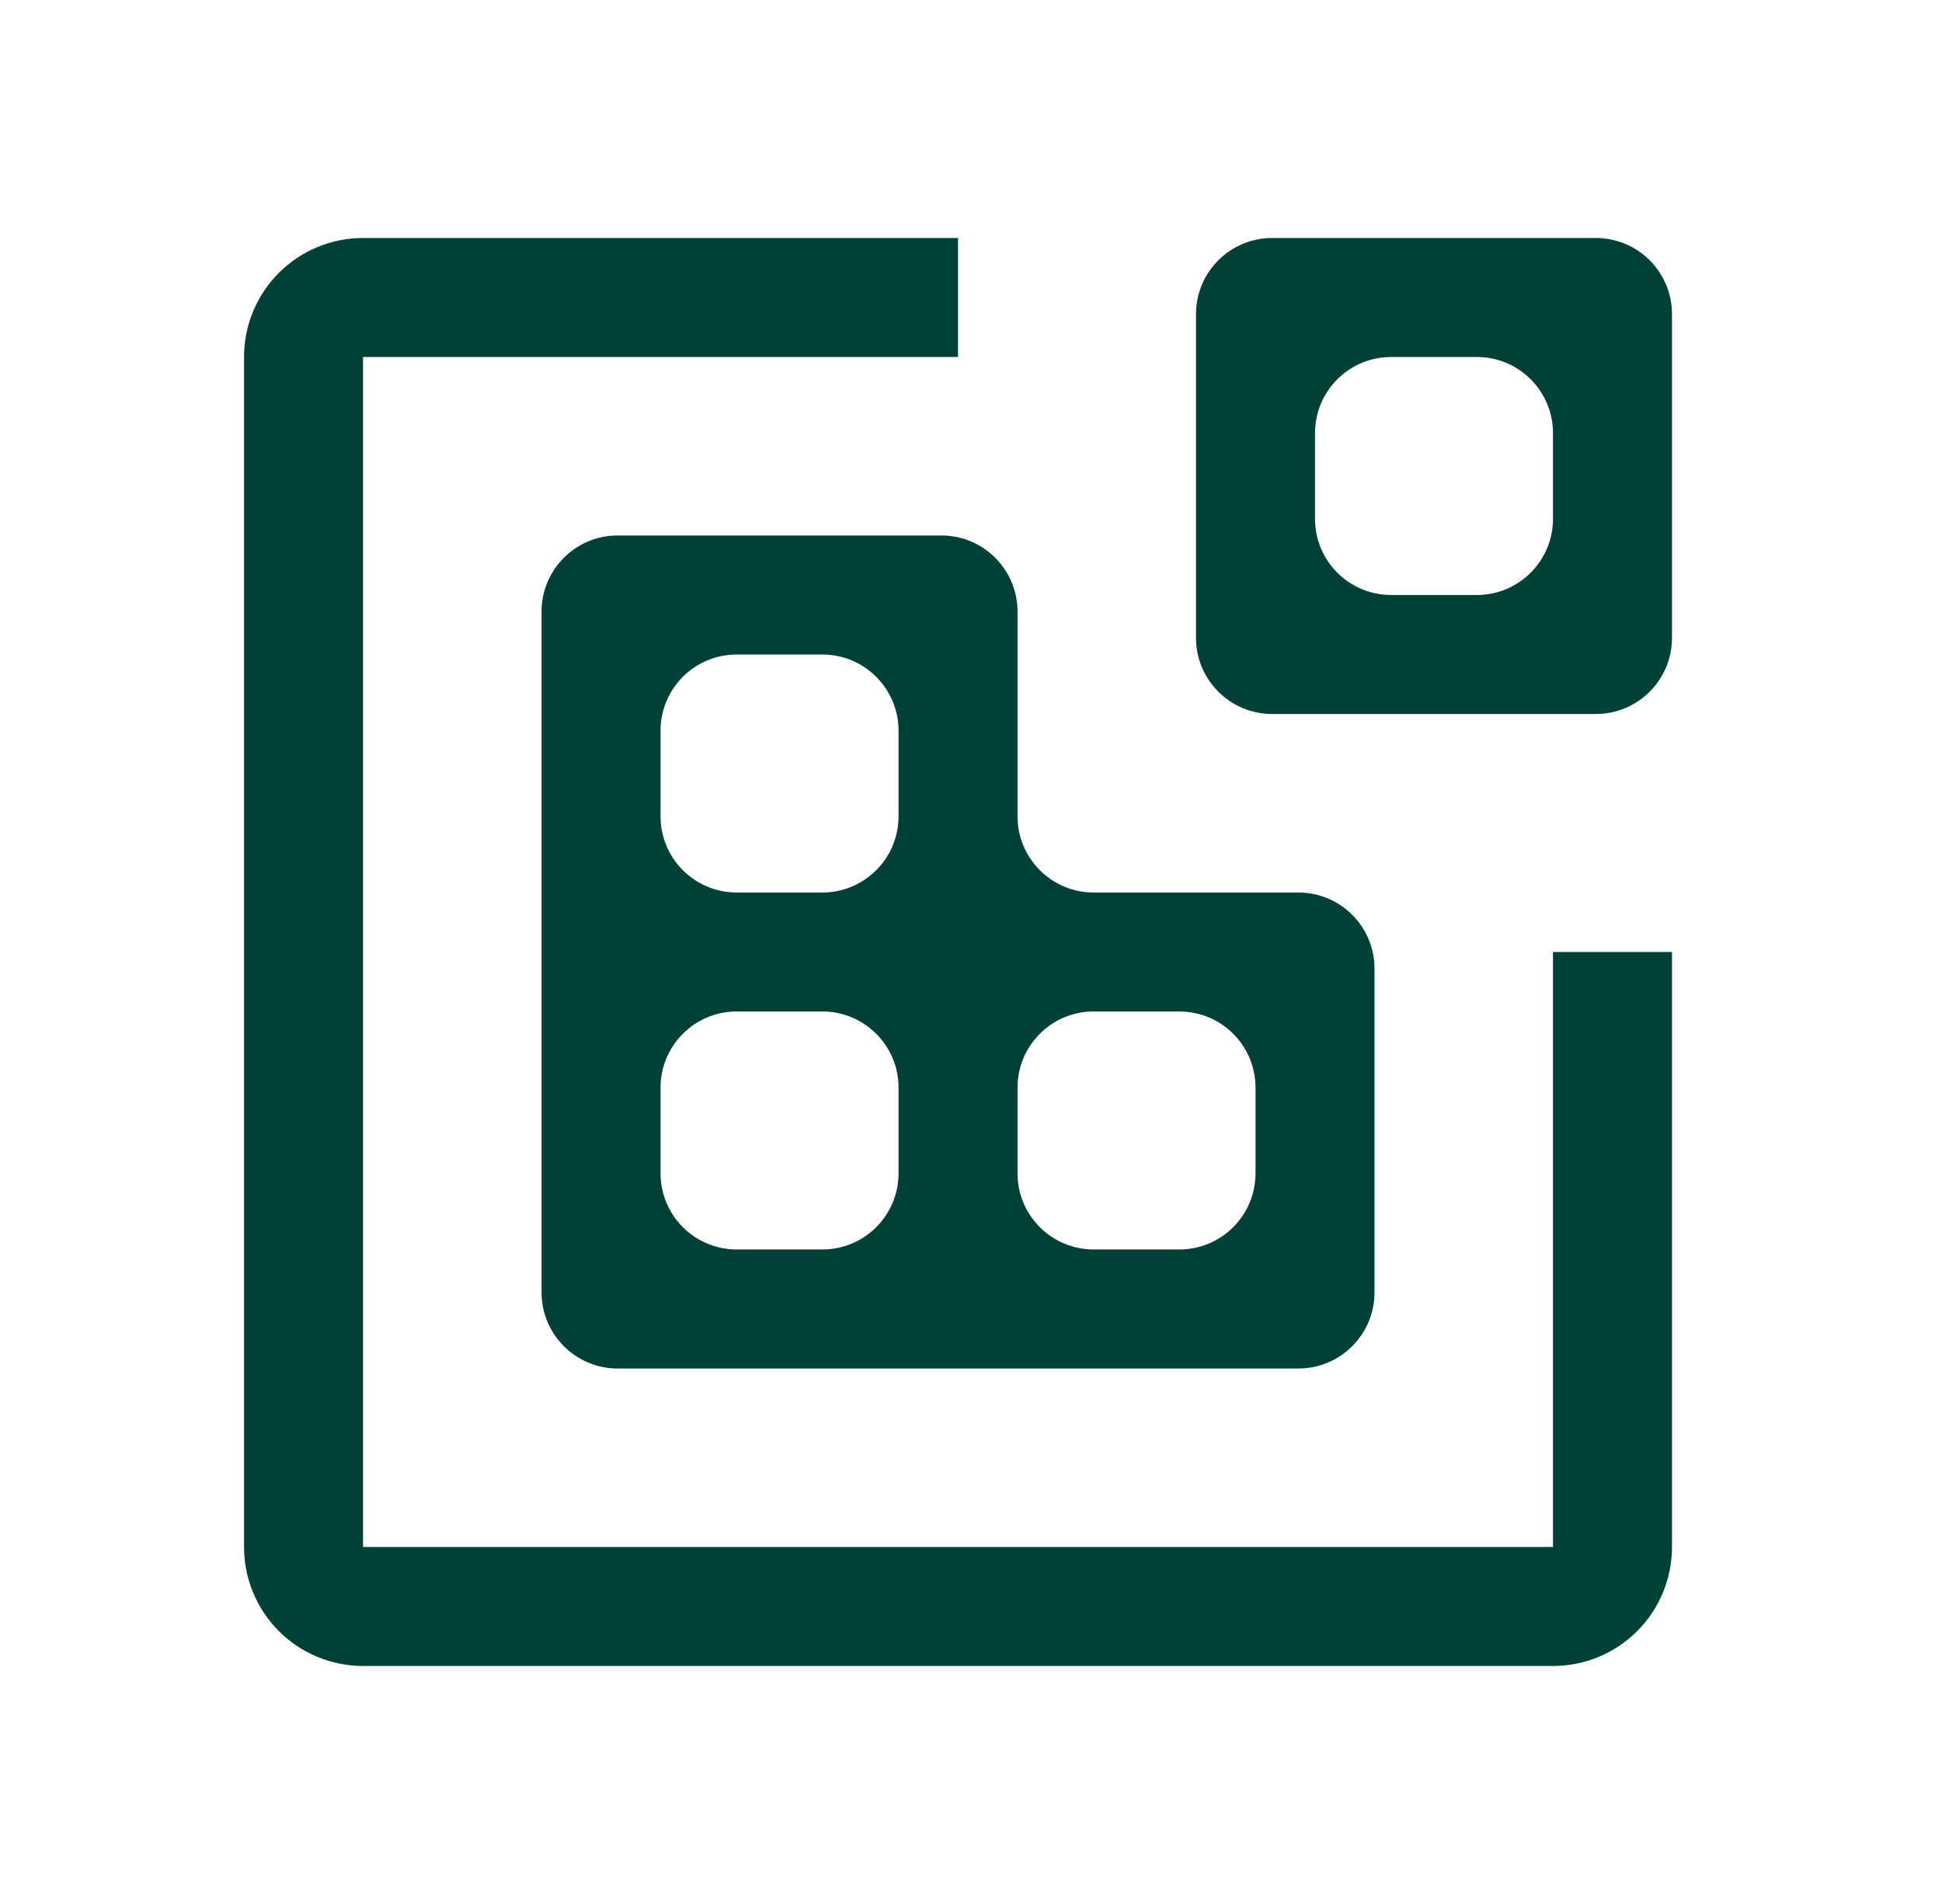
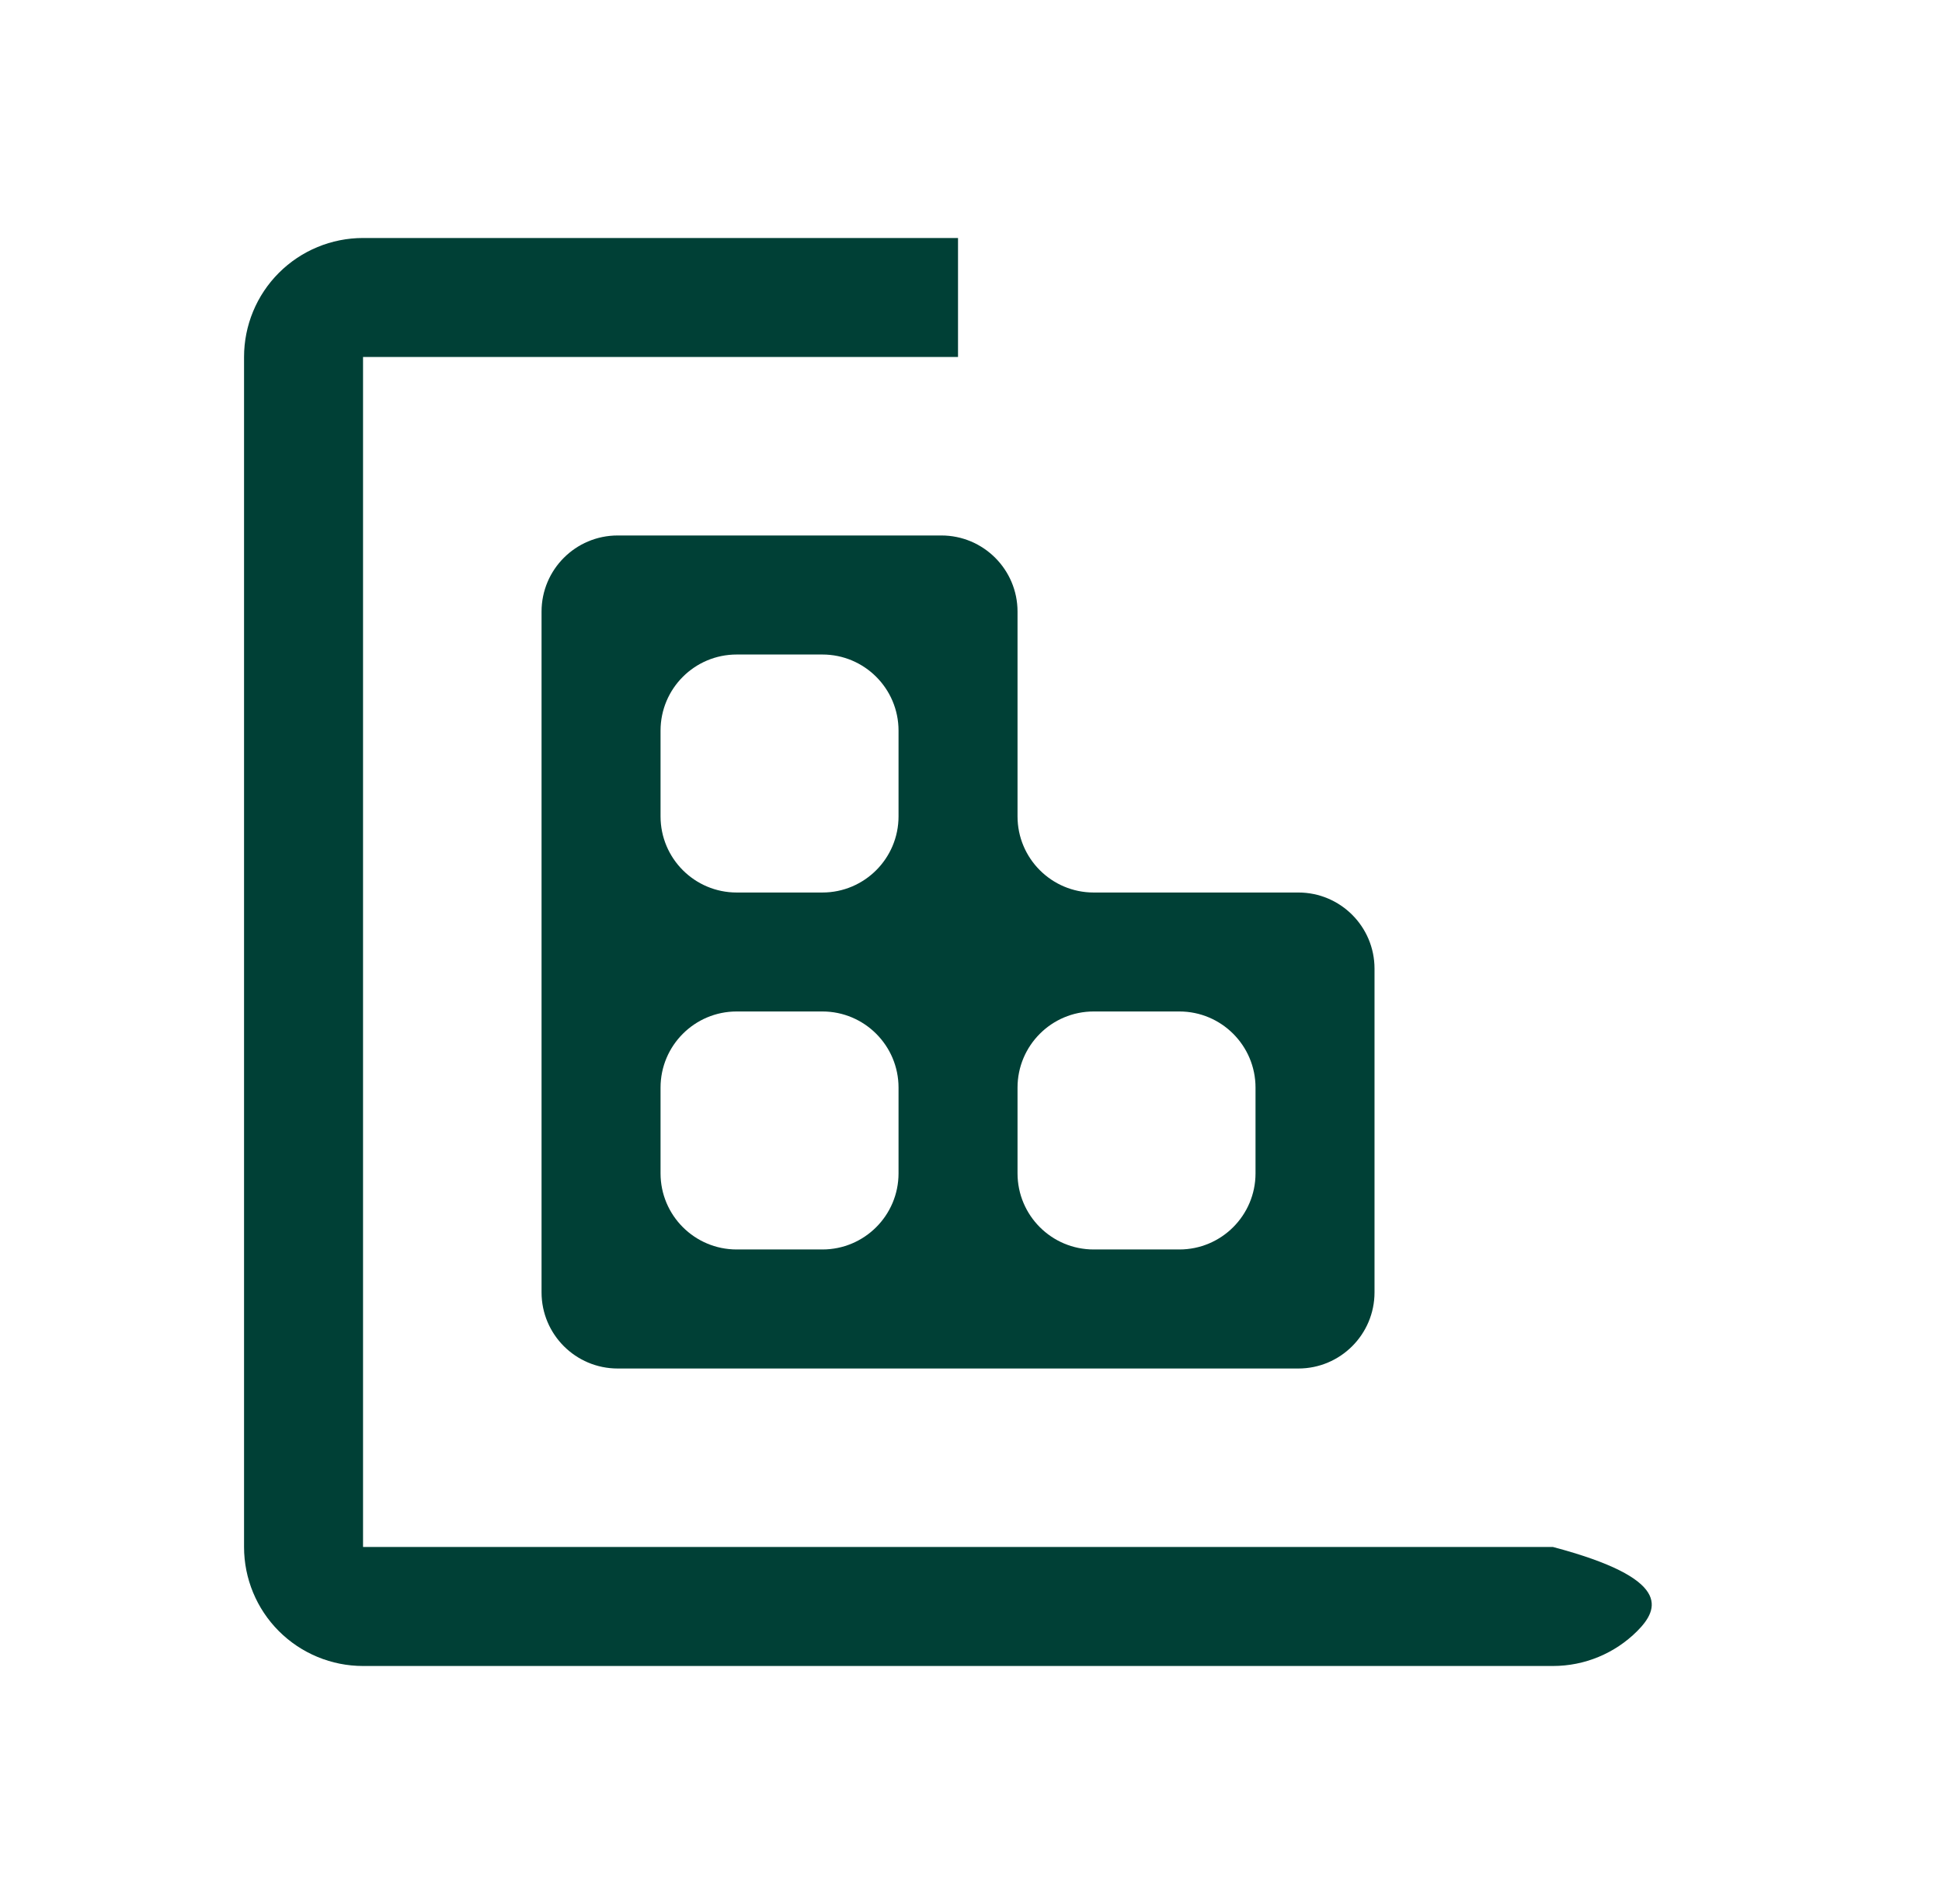
<svg xmlns="http://www.w3.org/2000/svg" width="51" height="50" viewBox="0 0 51 50" fill="none">
-   <path d="M43.909 16.75C43.909 17.855 43.014 18.75 41.909 18.75H33.409C32.305 18.75 31.409 17.855 31.409 16.75V8.25C31.409 7.145 32.305 6.25 33.409 6.25H41.909C43.014 6.25 43.909 7.145 43.909 8.25V16.75ZM34.534 13.625C34.534 14.73 35.43 15.625 36.534 15.625H38.784C39.889 15.625 40.784 14.73 40.784 13.625V11.375C40.784 10.27 39.889 9.375 38.784 9.375H36.534C35.43 9.375 34.534 10.27 34.534 11.375V13.625Z" fill="#004036" />
  <path d="M28.722 23.438C27.617 23.438 26.722 22.542 26.722 21.438V16.062C26.722 14.958 25.826 14.062 24.722 14.062H16.222C15.117 14.062 14.222 14.958 14.222 16.062V33.938C14.222 35.042 15.117 35.938 16.222 35.938H34.097C35.201 35.938 36.097 35.042 36.097 33.938V25.438C36.097 24.333 35.201 23.438 34.097 23.438H28.722ZM17.347 19.188C17.347 18.083 18.242 17.188 19.347 17.188H21.597C22.701 17.188 23.597 18.083 23.597 19.188V21.438C23.597 22.542 22.701 23.438 21.597 23.438H19.347C18.242 23.438 17.347 22.542 17.347 21.438V19.188ZM23.597 30.812C23.597 31.917 22.701 32.812 21.597 32.812H19.347C18.242 32.812 17.347 31.917 17.347 30.812V28.562C17.347 27.458 18.242 26.562 19.347 26.562H21.597C22.701 26.562 23.597 27.458 23.597 28.562V30.812ZM32.972 30.812C32.972 31.917 32.076 32.812 30.972 32.812H28.722C27.617 32.812 26.722 31.917 26.722 30.812V28.562C26.722 27.458 27.617 26.562 28.722 26.562H30.972C32.076 26.562 32.972 27.458 32.972 28.562V30.812Z" fill="#004036" />
-   <path d="M40.784 43.75H9.534C8.705 43.75 7.911 43.421 7.324 42.835C6.738 42.249 6.409 41.454 6.409 40.625V9.375C6.409 8.546 6.738 7.751 7.324 7.165C7.911 6.579 8.705 6.25 9.534 6.25H25.159V9.375H9.534V40.625H40.784V25H43.909V40.625C43.909 41.454 43.58 42.249 42.994 42.835C42.408 43.421 41.613 43.75 40.784 43.75Z" fill="#004036" />
+   <path d="M40.784 43.75H9.534C8.705 43.75 7.911 43.421 7.324 42.835C6.738 42.249 6.409 41.454 6.409 40.625V9.375C6.409 8.546 6.738 7.751 7.324 7.165C7.911 6.579 8.705 6.25 9.534 6.25H25.159V9.375H9.534V40.625H40.784V25V40.625C43.909 41.454 43.58 42.249 42.994 42.835C42.408 43.421 41.613 43.75 40.784 43.75Z" fill="#004036" />
</svg>